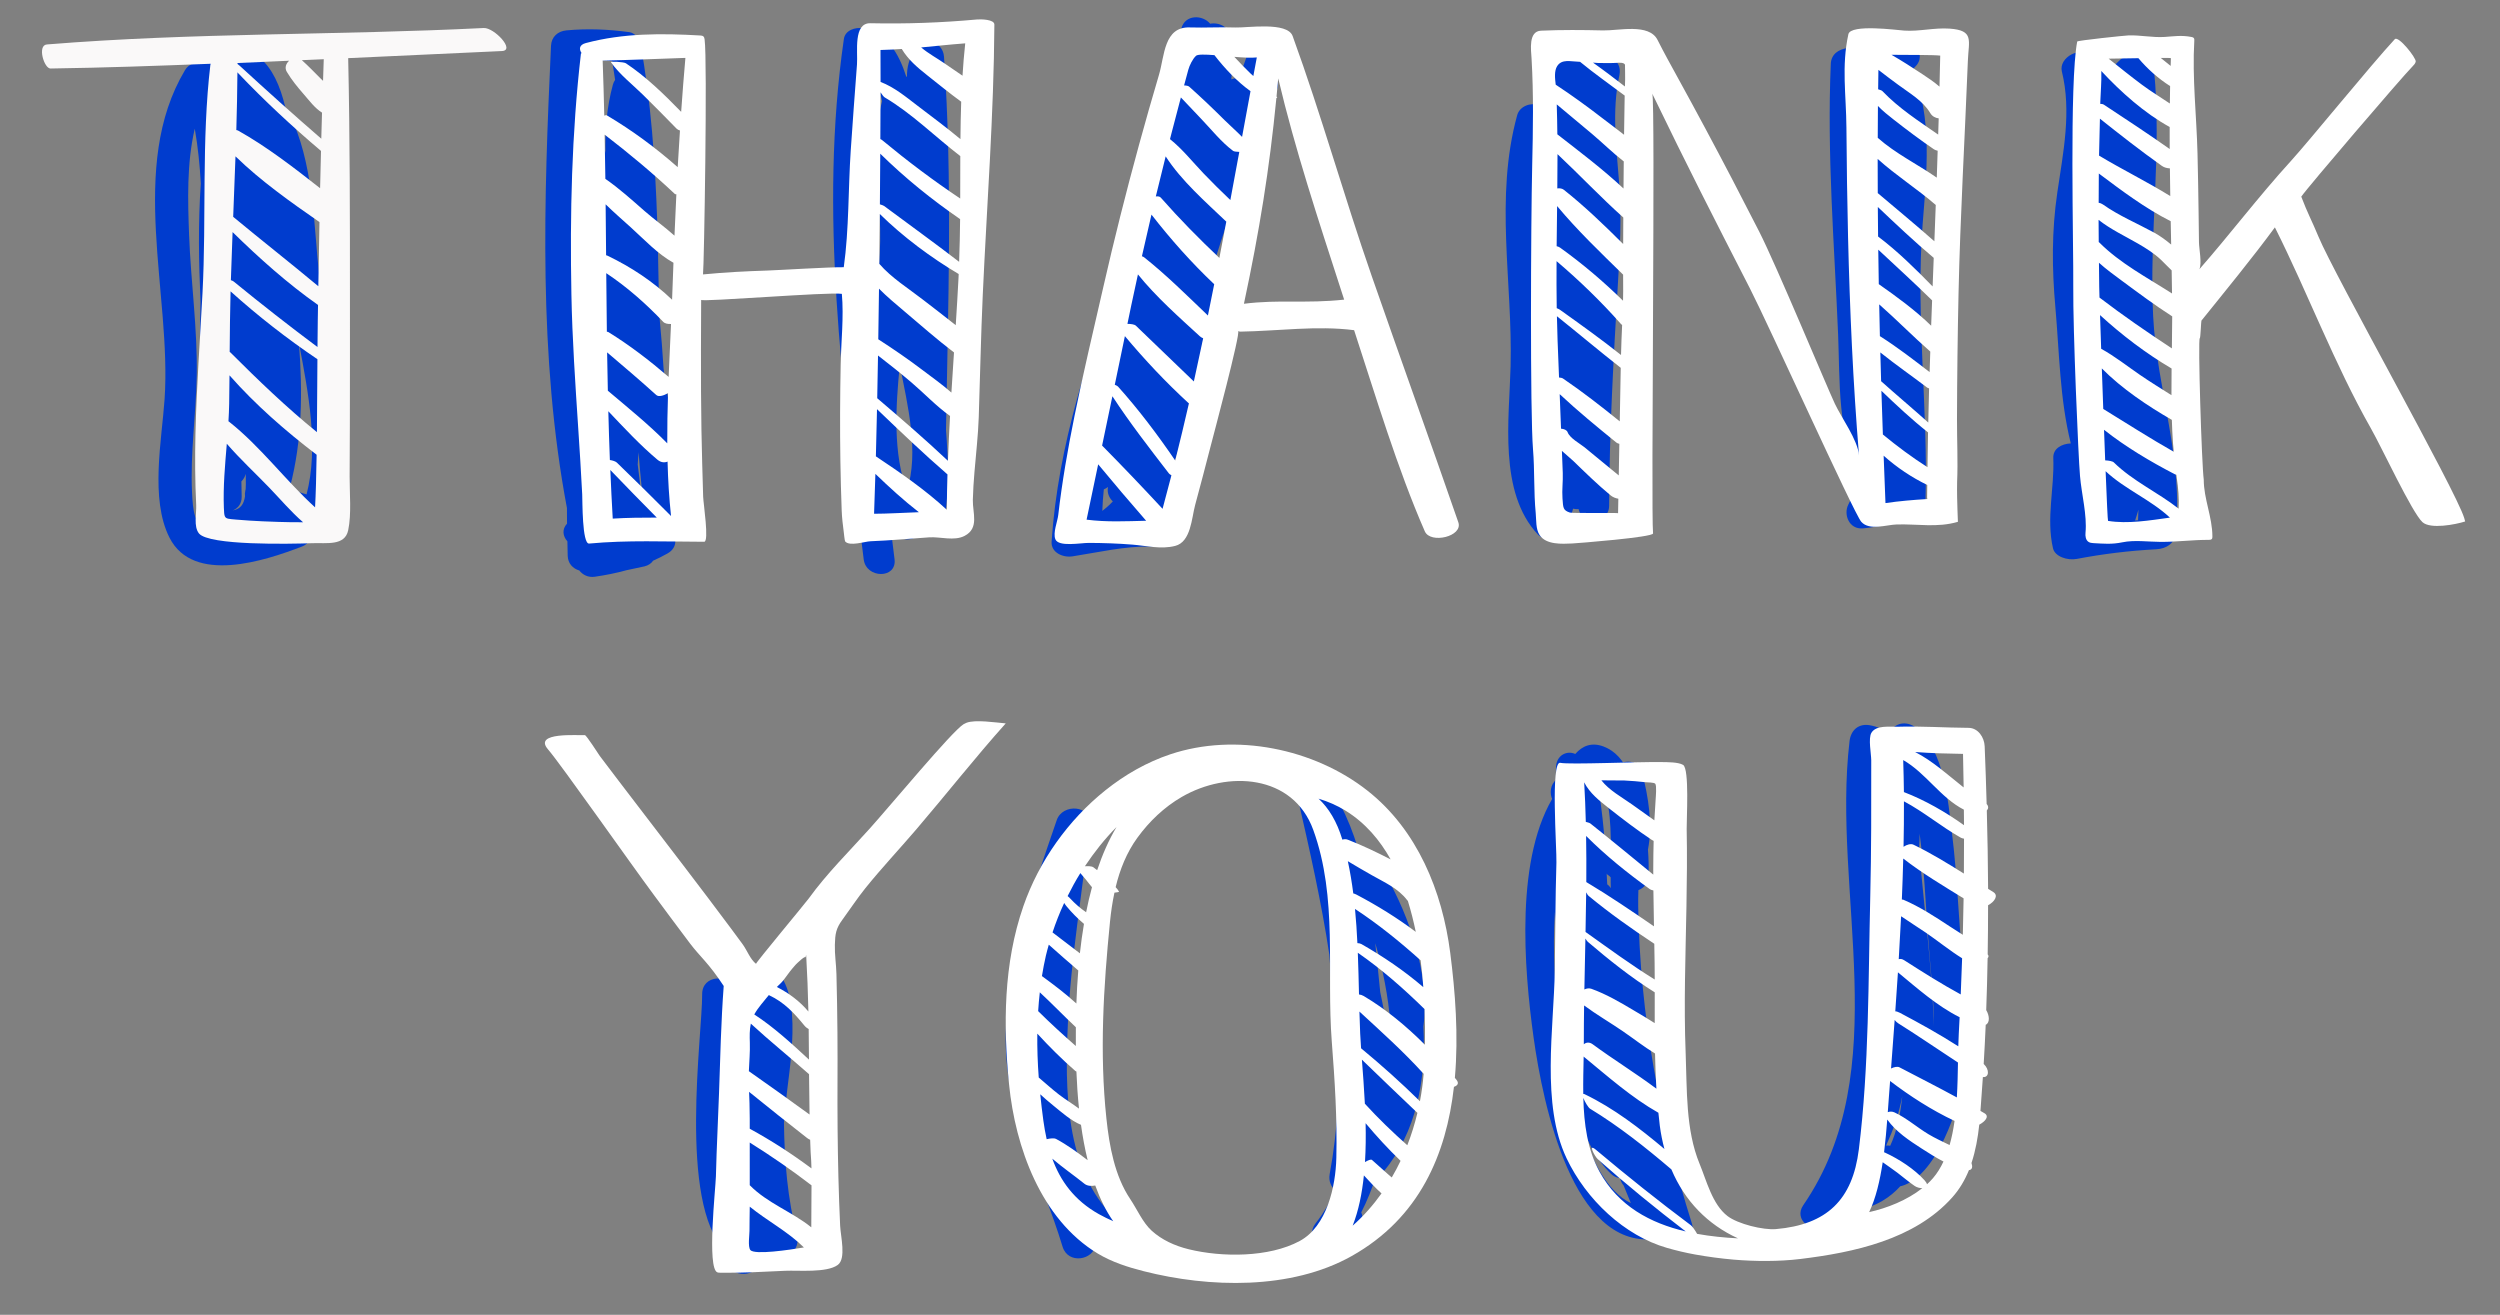
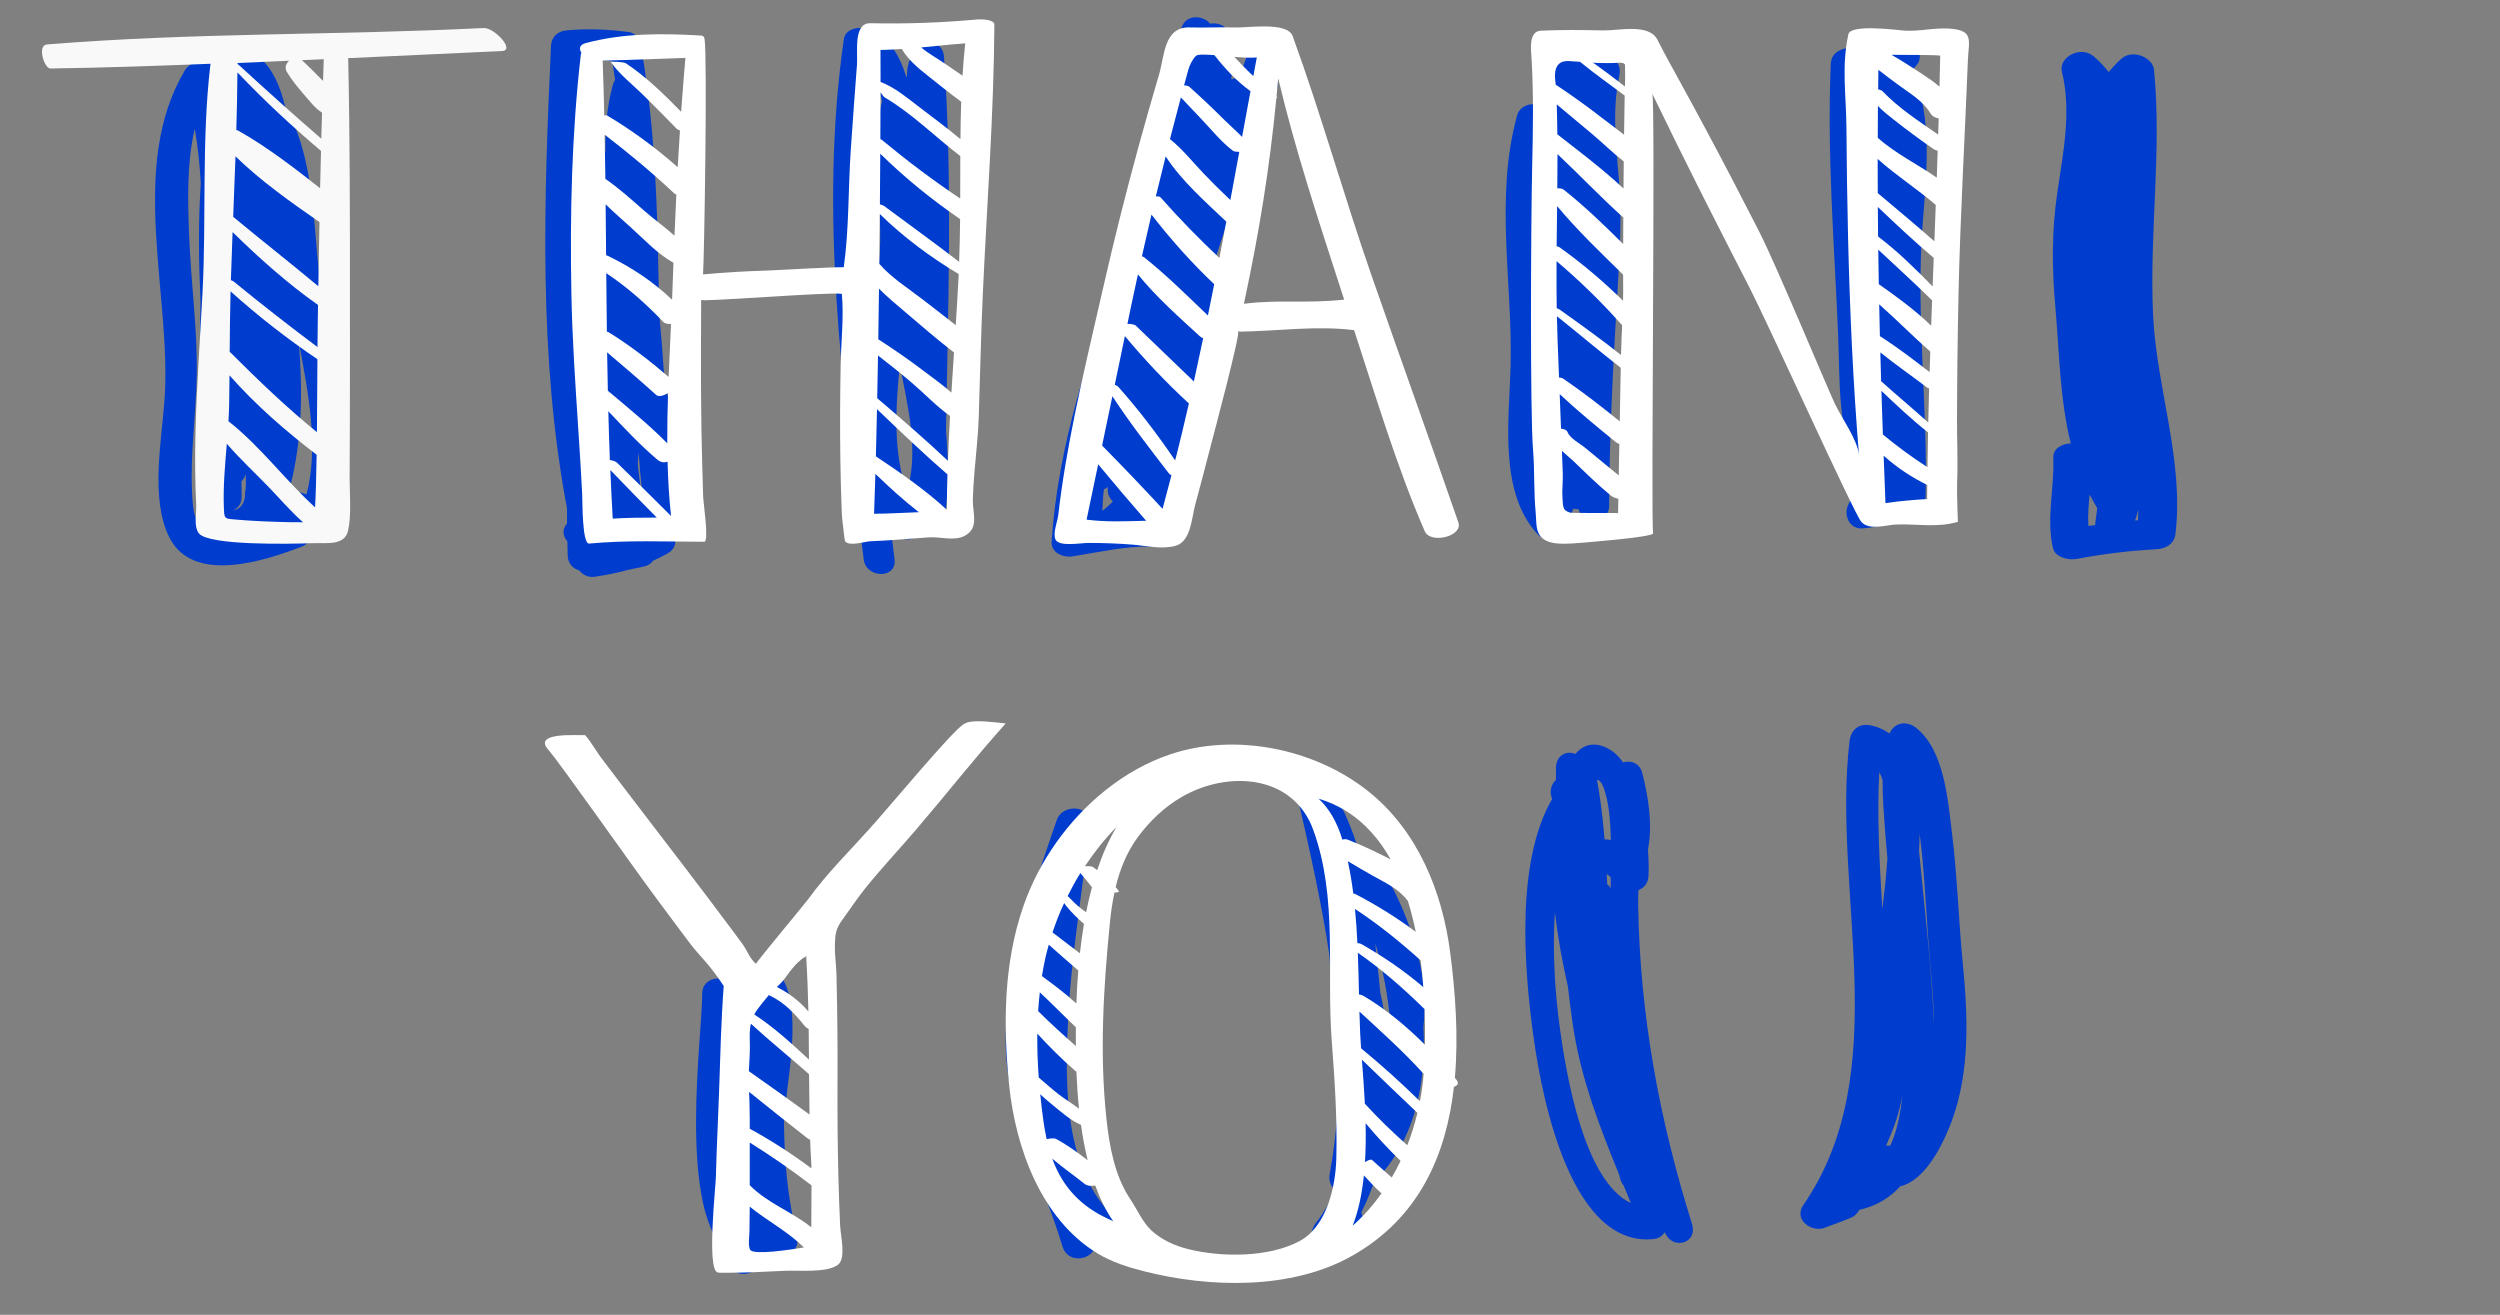
<svg xmlns="http://www.w3.org/2000/svg" width="100%" height="100%" viewBox="0 0 405 213" version="1.1" xml:space="preserve" style="fill-rule:evenodd;clip-rule:evenodd;stroke-linejoin:round;stroke-miterlimit:2;">
  <rect x="0" y="0" width="405" height="213" fill="#808080" stroke="none" />
  <rect id="Artboard1" x="0" y="0" width="404.012" height="212.802" style="fill:none;" />
  <g>
    <path d="M31.107,79.733c-0.3,-6.31 0.646,-12.561 0.761,-18.855c0.141,-7.612 -0.958,-15.241 -1.238,-22.844c-0.204,-5.528 -0.394,-11.612 0.923,-17.185c0.511,2.94 0.811,5.901 0.978,8.876c-0.441,6.367 -0.344,12.768 -0.043,19.181c-0.184,8.103 -0.192,16.193 1.441,24.12c0.113,2.487 0.195,4.969 0.224,7.448c0.014,1.198 0.718,1.95 1.594,2.255c-1.693,0.044 -2.465,1.893 -2.039,3.33c-2.254,-0.949 -2.46,-3.352 -2.601,-6.326Zm8.046,0.741c-0.009,-0.828 -0.027,-1.655 -0.048,-2.483c0.259,-0.263 0.477,-0.581 0.62,-0.96l0.092,-0.27c0.012,0.567 0.019,1.134 0.007,1.703c-0.005,0.268 -0.013,0.52 -0.025,0.765l-0.053,0.24c-0.078,0.331 -0.09,0.644 -0.054,0.94c-0.2,1.273 -0.7,2.053 -1.989,2.281c0.823,-0.325 1.463,-1.058 1.45,-2.216Zm10.51,-0.377c-0.882,-0.261 -1.756,-0.541 -2.626,-0.832c-0.019,-0.116 -0.042,-0.23 -0.063,-0.344c1.985,-7.531 2.077,-15.513 1.449,-23.381c1.569,8.24 3.221,16.915 1.24,24.557Zm4.622,-17.653c-0.931,-7.029 -2.263,-13.97 -2.887,-21.039c-0.602,-6.805 -1.039,-17.252 -5.195,-24.093c-0.804,-3.377 -2.093,-6.307 -4.235,-8.032c-0.278,-0.561 -0.76,-1.02 -1.475,-1.212c-0.55,-0.146 -1.142,-0.218 -1.745,-0.261c-1.263,-0.24 -2.704,-0.208 -4.373,0.183c-1.14,0.268 -1.699,1.242 -1.755,2.254c-0.972,-0.215 -2.047,0.106 -2.651,1.119c-9.307,15.601 -2.156,36.27 -3.306,53.278c-0.452,6.674 -2.382,16.215 0.799,22.47c3.863,7.595 15.505,3.715 21.429,1.439c1.387,-0.534 1.931,-1.862 1.692,-3.004l0.078,0.021c1.397,0.367 2.593,-0.468 3.075,-1.746c2.52,-6.68 1.461,-14.488 0.549,-21.377Z" style="fill:#003cce;" />
    <path d="M99.175,9.883c0.172,1.017 0.331,2.036 0.475,3.055c-0.151,0.22 -0.278,0.468 -0.358,0.763c-1.011,3.718 -1.303,7.413 -1.195,11.098c-1.036,-5.005 -2.191,-9.996 -3.022,-15.054c1.367,-0.028 2.731,0.014 4.1,0.138Zm-3.945,47.56c-0.036,2.875 -0.001,5.748 0.193,8.601c-0.286,-0.115 -0.591,-0.18 -0.902,-0.195c-0.58,-5.75 -0.912,-11.529 -1.077,-17.318c0.586,2.971 1.192,5.941 1.786,8.912Zm5.445,-14.176c-0.013,0.245 -0.025,0.488 -0.039,0.733c-0.037,0.63 -0.088,1.259 -0.128,1.888c0.009,-0.729 0.012,-1.457 0.009,-2.184c-0.003,-0.519 -0.022,-1.034 -0.037,-1.551c0.066,0.371 0.13,0.742 0.195,1.114Zm2.772,29.998c0.156,2.053 0.329,4.105 0.554,6.152l-0.187,0.182c-0.144,-1.452 -0.313,-2.901 -0.502,-4.348c0.045,-0.662 0.088,-1.324 0.135,-1.986Zm-6.602,2.328c0.353,1.433 0.775,2.855 1.288,4.262c0.184,0.504 0.472,0.895 0.815,1.18c0.022,0.245 0.042,0.489 0.063,0.734c-0.684,0.212 -1.375,0.419 -2.057,0.629c-0.036,-0.184 -0.076,-0.368 -0.111,-0.553c-0.009,-2.084 -0.008,-4.168 0.002,-6.252Zm12.609,7.35c-0.091,-0.595 -0.155,-1.192 -0.236,-1.789c0.072,-0.141 0.154,-0.269 0.22,-0.422c2.131,-4.986 -0.384,-11.69 -1.302,-16.699c-0.264,-1.439 -0.464,-2.895 -0.639,-4.356c-0.167,-2.621 -0.359,-5.241 -0.619,-7.853c-0.245,-5.388 -0.223,-10.813 -0.412,-16.112c-0.344,-9.647 -0.976,-19.249 -2.739,-28.753c-0.14,-0.753 -0.968,-1.641 -1.746,-1.746c-3.443,-0.47 -6.747,-0.61 -10.218,-0.292c-1.396,0.127 -2.434,1.044 -2.5,2.5c-1.149,24.923 -2.053,50.26 2.582,74.888c0.004,0.839 0.004,1.678 0.014,2.517c-0.877,0.952 -0.656,2.071 0.06,2.875c0.017,0.78 0.023,1.561 0.048,2.34c0.038,1.215 0.809,2.066 1.88,2.378c0.55,0.699 1.425,1.17 2.513,1.013c1.775,-0.258 3.481,-0.6 5.142,-1.059c0.973,-0.204 1.945,-0.407 2.916,-0.624c0.649,-0.161 1.097,-0.497 1.386,-0.916c0.788,-0.354 1.569,-0.737 2.344,-1.178c1.788,-1.016 1.475,-2.95 0.261,-3.957c0.881,-0.579 1.209,-1.685 1.045,-2.755Z" style="fill:#003cce;" />
    <path d="M141.07,11.272c0.896,1.344 1.456,3.229 1.83,5.118c-1.854,6.717 -0.483,13.653 -0.317,20.581c0.134,5.533 -0.707,11.067 -1.206,16.566c-0.092,1.016 -0.197,2.086 -0.305,3.182c-1.335,-15.164 -1.798,-30.385 -0.002,-45.447Zm4.699,47.883c1.26,6.415 3.16,14.065 1.154,20.356c-2.265,-5.979 -1.841,-13.609 -1.154,-20.356Zm7.158,-49.99c-0.17,-2.446 -3.292,-3.437 -4.659,-1.262c-1.041,1.656 -1.355,3.031 -1.34,4.532l-0.116,-0.03c-1.161,-3.646 -3.176,-7.223 -7.03,-7.834c-1.199,-0.19 -2.866,0.296 -3.075,1.746c-4.046,28.029 -0.204,56.407 3.211,84.294c0.386,3.153 5.391,3.192 5,0c-0.215,-1.755 -0.433,-3.513 -0.651,-5.274c0.189,0.283 0.362,0.576 0.568,0.847c1.196,1.578 3.127,1.607 4.317,0c0.164,-0.22 0.298,-0.452 0.449,-0.677c1.333,0.603 3.121,0.231 3.418,-1.523c0.783,-4.634 0.612,-9.458 0.23,-14.299c0.34,-20.179 1.076,-40.365 -0.322,-60.52Z" style="fill:#003cce;" />
    <path d="M178.817,79.276c0.24,-0.09 0.466,-0.222 0.68,-0.388c-0.192,0.917 0.168,1.752 0.779,2.344c-0.524,0.559 -1.097,1.068 -1.704,1.537c0.043,-1.163 0.126,-2.327 0.245,-3.493Zm17.886,-36.761c2.787,-8.986 6.446,-18.046 6.61,-27.403c0.029,-1.64 -1.757,-2.809 -3.403,-2.389c-0.151,0.039 -0.295,0.088 -0.443,0.131c0.257,-2.214 0.292,-4.44 -0.009,-6.68c-0.241,-1.8 -1.978,-2.606 -3.41,-2.33c-1.203,-1.455 -4.026,-1.56 -4.674,0.754c-1.447,5.17 -2.798,10.363 -4.112,15.563c-1.97,6.513 -4.06,12.998 -5.606,19.614c-0.176,0.755 0.015,1.429 0.407,1.961c-0.049,0.212 -0.098,0.424 -0.147,0.635c-5.527,14.742 -10.499,29.654 -11.557,45.367c-0.12,1.777 1.822,2.636 3.402,2.39c4.246,-0.662 8.353,-1.652 12.689,-1.595c1.461,0.019 2.65,-1.184 2.661,-2.517c0.03,-3.639 0.396,-7.239 0.969,-10.811c2.571,-6.522 3.635,-14.114 5.01,-20.994c0.846,-3.084 1.679,-6.166 2.419,-9.254c0.258,-1.077 -0.138,-1.914 -0.806,-2.442Z" style="fill:#003cce;" />
    <path d="M206.901,12.985c-0.098,-0.345 -0.222,-0.702 -0.372,-1.047c0.054,-0.404 0.109,-0.807 0.165,-1.212c0.176,-1.251 -0.2,-2.423 -1.447,-2.949c-1.039,-0.437 -2.617,-0.118 -3.122,1.023c-0.088,0.199 -0.159,0.402 -0.239,0.602l-0.013,-0.005l-0.008,0.056c-1.339,3.362 -1.68,6.954 -1.696,10.567c-0.013,3.219 4.987,3.222 5,0c0.004,-0.935 0.02,-1.9 0.073,-2.869c0.344,-0.292 0.601,-0.708 0.701,-1.27c0.017,-0.098 0.029,-0.196 0.046,-0.293c0.767,-0.523 1.241,-1.437 0.912,-2.603Z" style="fill:#003cce;" />
    <path d="M249.542,61.85c0.213,2.785 0.508,5.566 0.67,8.35c0.127,2.179 0.74,6.212 0.316,9.348c-2.009,-5.038 -1.384,-11.981 -0.986,-17.698Zm-0.101,-36.073c-0.051,6.085 -0.175,12.171 -0.226,18.255c-0.359,-6.112 -0.613,-12.213 0.226,-18.255Zm12.875,4.03c-0.45,-5.883 -1.241,-11.768 0.023,-17.607c0.627,-2.895 -2.898,-4.151 -4.568,-1.927c-0.174,0.232 -0.354,0.456 -0.53,0.686c-0.107,-0.461 -0.207,-0.922 -0.333,-1.382c-0.632,-2.306 -3.196,-2.191 -4.324,-0.749c-1.472,-0.461 -3.338,0.29 -3.272,2.276c0.07,1.979 0.027,3.953 -0.025,5.928c-1.292,-0.474 -3.096,0.156 -3.501,1.624c-3.684,13.385 -0.726,27.058 -1.067,40.67c-0.214,8.525 -1.985,20.415 4.411,27.251c0.92,0.983 2.608,0.936 3.536,0c1.134,-1.145 1.787,-2.602 2.169,-4.171c0.295,0.071 0.6,0.096 0.902,0.071c0.544,2.644 4.935,2.46 4.945,-0.561c0.036,-12.049 0.721,-24.07 1.428,-36.094c0.317,-5.376 0.616,-10.637 0.206,-16.015Z" style="fill:#003cce;" />
    <path d="M311.47,36.273c0.62,-8.005 1.671,-17.291 -1.674,-24.948c0.133,-0.161 0.266,-0.323 0.416,-0.466c2.251,-2.123 -0.722,-5.269 -3.152,-4.108c-0.299,-0.379 -0.594,-0.76 -0.928,-1.124c-1.568,-1.714 -4.744,-0.303 -4.7,1.805l0.003,0.155c-0.698,0.051 -1.394,0.109 -2.094,0.194c-1.525,0.185 -2.687,1.022 -2.753,2.553c-0.637,14.738 0.578,29.178 1.185,43.873c0.303,7.35 -0.139,16.185 3.51,23.069c-0.036,0.166 -0.084,0.331 -0.122,0.496c-0.52,1.352 -1.086,2.687 -1.743,3.984c-0.796,1.569 0.108,4.042 2.377,3.842c3.09,-0.273 5.919,-1.095 8.763,-2.223c0.878,-0.348 1.339,-1.387 1.363,-2.204c0.465,-14.994 -1.612,-29.934 -0.451,-44.898Z" style="fill:#003cce;" />
    <path d="M339.754,82.308c-0.093,0.769 -0.189,1.538 -0.31,2.307c-0.024,0.154 -0.023,0.3 -0.011,0.441c-0.372,0.053 -0.744,0.096 -1.116,0.154c-0.103,-1.689 0.03,-3.389 0.209,-5.09c0.378,0.736 0.784,1.467 1.228,2.188Zm6.667,0.269c-0.011,0.569 -0.024,1.139 -0.059,1.708c-0.159,0.013 -0.319,0.021 -0.477,0.033c0.187,-0.581 0.382,-1.161 0.536,-1.741Zm2.389,-31.357c-0.663,-13.317 1.445,-26.615 0.14,-39.925c-0.188,-1.93 -3.427,-3.47 -5.342,-1.733c-0.743,0.673 -1.391,1.38 -1.999,2.101c-0.684,-0.866 -1.465,-1.694 -2.356,-2.475c-2.244,-1.966 -5.778,0.167 -5.232,2.383c1.599,6.491 0.219,13.116 -0.734,19.602c-0.928,6.325 -0.874,12.305 -0.314,18.637c0.641,7.251 0.703,14.813 2.495,22.025c-1.493,0.062 -2.896,0.84 -2.834,2.351c0.201,4.931 -1.176,9.745 -0.047,14.647c0.307,1.331 2.328,2.001 3.851,1.711c4.261,-0.81 8.475,-1.328 12.854,-1.561c1.811,-0.096 2.962,-1.051 3.13,-2.45c1.42,-11.843 -3.025,-23.519 -3.612,-35.313Z" style="fill:#003cce;" />
    <path d="M129.148,200.228c-1.582,-6.007 -2.067,-12.143 -2.145,-18.31c0.103,-1.118 0.201,-2.231 0.301,-3.331c0.459,-5.081 3.02,-17.575 -1.844,-21.563c-1.401,-1.148 -4.242,-0.977 -4.6,1.172c-0.286,1.722 -0.484,3.442 -0.623,5.161c-0.338,-1.007 -0.694,-2.007 -1.082,-2.993c-1.047,-2.663 -5.428,-2.476 -5.405,0.706c0.046,6.462 -3.907,33.804 3.687,41.496c0.115,0.168 0.247,0.323 0.4,0.46c-0.015,0.26 -0.02,0.52 -0.052,0.78c-0.201,3.064 4.487,3.479 5.395,0.731c0.33,-0.034 0.667,-0.081 1.017,-0.154c0.495,-0.104 0.897,-0.354 1.211,-0.685c0.609,-0.054 1.215,-0.121 1.818,-0.203c1.494,-0.202 2.25,-2.021 1.922,-3.267Z" style="fill:#003cce;" />
    <path d="M180.619,197.345c-8.17,-7.788 -8.095,-21.042 -7.623,-31.5c0.488,-10.832 2.408,-21.498 3.525,-32.267c0.331,-3.19 -4.396,-3.457 -5.329,-0.721c-3.965,11.642 -8.313,23.297 -8.265,35.772c0.047,12.188 5.78,21.981 9.209,33.33c0.884,2.923 5.018,2.189 5.339,-0.299c2.462,1.253 5.455,-2.112 3.144,-4.315Z" style="fill:#003cce;" />
    <path d="M223.6,160.743c-0.274,-2.619 -0.519,-5.285 -0.809,-7.954c1.202,4.116 2.121,8.612 2.445,13.066c-0.096,0.587 -0.225,1.162 -0.389,1.723c-0.337,-2.286 -0.757,-4.564 -1.247,-6.835Zm0.943,-18.877c-0.918,-1.604 -2.489,-1.648 -3.615,-0.893c-1.15,-4.958 -2.888,-9.7 -5.763,-13.92c-1.715,-2.518 -5.663,-0.991 -4.958,2.09c1.96,8.56 3.872,17.03 5.15,25.525c0.543,8.333 1.635,16.762 1.329,25.086c-0.222,3.458 -0.622,6.935 -1.277,10.445c-0.214,1.15 0.238,2.072 0.948,2.667c-0.858,1.844 -1.91,3.627 -3.231,5.316c-1.76,2.251 0.433,6.001 3.287,4.261c1.678,-1.023 2.635,-2.218 3.785,-3.786c0.589,-0.802 0.618,-1.59 0.326,-2.25c0.95,-1.859 1.72,-3.775 2.335,-5.737c0.432,-0.113 0.856,-0.369 1.234,-0.821c5.35,-6.383 6.969,-14.897 6.496,-23.557c1.118,-8.273 -2.3,-17.872 -6.046,-24.426Z" style="fill:#003cce;" />
    <path d="M252.706,166.631c-0.849,-6.169 -1.207,-12.574 -0.815,-18.848c0.471,4.044 1.206,8.053 2.107,12.032c0.238,2.036 0.494,4.067 0.786,6.087c1.249,8.641 4.298,16.512 7.495,24.322c0.06,0.234 0.124,0.469 0.183,0.703c0.121,0.48 0.324,0.847 0.569,1.131c0.39,0.947 0.779,1.892 1.165,2.839c-7.617,-3.608 -10.465,-20.834 -11.49,-28.266Zm7.517,-37.567c1.035,4.257 0.671,9.368 0.705,13.751c0.003,0.357 0.015,0.708 0.02,1.063c-0.157,-0.255 -0.355,-0.46 -0.578,-0.619c-0.247,-5.67 -0.635,-11.32 -1.656,-16.913c0.495,-0.043 1.015,0.686 1.509,2.718Zm13.877,69.193c-5.206,-16.585 -8.424,-33.633 -8.712,-51.418c-0.112,-6.875 2.034,-23.023 -5.609,-25.904c-1.922,-0.724 -3.42,-0.132 -4.587,1.21c-1.308,-0.611 -3.128,0.148 -3.128,2.296l0,4.001c-6.715,10.123 -5.167,28.513 -3.631,39.57c1.546,11.127 6.39,34.113 19.494,32.711c0.775,-0.083 1.365,-0.499 1.737,-1.083c0.131,0.206 0.253,0.412 0.386,0.617c1.369,2.114 5,1.027 4.05,-2Z" style="fill:#003cce;" />
    <path d="M305.551,185.586c0.584,-1.309 1.135,-2.632 1.589,-3.994c0.437,-1.316 0.766,-2.662 1.031,-4.025c-0.303,2.974 -0.898,5.771 -1.955,8.042c-0.222,-0.035 -0.444,-0.041 -0.665,-0.023Zm-0.172,-51.07c0.111,1.51 0.247,3.019 0.385,4.527c-0.201,3.037 -0.543,5.965 -0.826,8.262c-0.445,-7.512 -0.894,-14.999 -0.492,-22.233c0.205,0.406 0.383,0.854 0.539,1.336c-0.031,2.737 0.203,5.499 0.394,8.108Zm6.969,17.269c0.344,4.848 0.948,9.642 0.947,14.501c-0.012,-0.347 -0.025,-0.687 -0.038,-1.02c-0.342,-8.619 -1.404,-17.185 -2.204,-25.769c-0.05,-0.54 -0.108,-1.092 -0.167,-1.649c0.049,-0.914 0.083,-1.847 0.098,-2.79c0.713,5.551 0.966,11.148 1.364,16.727Zm5.61,4.132c-0.682,-6.983 -0.87,-14.004 -1.739,-20.97c-0.668,-5.355 -1.219,-13.402 -5.827,-17.051c-1.487,-1.176 -3.543,-0.889 -4.283,0.939c-0.894,-0.642 -1.934,-1.11 -3.159,-1.34c-1.825,-0.342 -3.106,0.753 -3.321,2.55c-2.918,24.447 7.523,53.371 -7.492,75.182c-1.663,2.415 1.461,4.567 3.59,3.618c1.341,-0.485 2.674,-0.99 4.001,-1.513c0.714,-0.277 1.182,-0.763 1.46,-1.325c2.798,-0.628 4.971,-1.981 6.651,-3.827c0.472,-0.098 0.988,-0.299 1.568,-0.631c3.202,-1.838 5.464,-6.467 6.71,-9.764c3.094,-8.186 2.677,-17.312 1.841,-25.868Z" style="fill:#003cce;" />
-     <path d="M264.499,186.608c-4.128,-3.96 -5.216,-11.685 -6.037,-17.055c-0.867,-5.671 -2.079,-13.813 0.968,-19.046c1.622,-2.786 -2.696,-5.307 -4.318,-2.524c-3.616,6.211 -2.611,14.926 -1.648,21.697c0.946,6.66 2.385,15.556 7.5,20.463c2.322,2.229 5.863,-1.302 3.535,-3.535Z" style="fill:#003cce;" />
    <path d="M266.031,125.174c-0.714,-2.796 -4.803,-2.106 -4.911,0.664c-0.139,3.632 0.445,7.209 0.766,10.804l-0.117,-0.085c-2.508,-1.956 -6.072,1.558 -3.535,3.535c1.054,0.822 2.214,1.534 3.203,2.434c0.232,0.211 0.497,0.362 0.771,0.479c0.839,2.124 4.7,1.771 4.844,-1.04c0.074,-1.452 0.022,-2.896 -0.083,-4.335c0.798,-4.078 0.065,-8.524 -0.938,-12.456Z" style="fill:#003cce;" />
    <path d="M253.632,125.814c-3.218,0 -3.223,5 0,5c3.217,0 3.222,-5 0,-5Z" style="fill:#003cce;" />
    <path d="M42.573,84.454c-1.443,-0.067 -2.888,-0.152 -4.327,-0.28c-1.157,-0.104 -1.612,-0.102 -1.807,-0.511c-0.124,-0.258 -0.144,-0.68 -0.172,-1.397c-0.133,-3.442 0.189,-6.914 0.476,-10.38c2.159,2.501 4.643,4.79 6.91,7.147c1.764,1.833 3.486,3.87 5.442,5.571c-2.283,0.036 -6.018,-0.127 -6.522,-0.15Zm4.27,-74.614c-0.506,0.445 -0.77,1.143 -0.383,1.793c0.78,1.311 1.755,2.501 2.758,3.648c0.879,1.005 1.789,2.252 2.948,2.966c-0.042,1.407 -0.081,2.815 -0.118,4.224c-4.472,-3.866 -8.858,-7.816 -13.213,-11.814c-0.138,-0.126 -0.254,-0.219 -0.36,-0.296l0.001,-0.151c2.79,-0.112 5.578,-0.244 8.367,-0.37Zm5.49,3.255c-0.119,-0.11 -0.235,-0.218 -0.346,-0.329c-1.017,-1.014 -2.013,-2.059 -3.085,-3.017c1.182,-0.054 2.364,-0.103 3.545,-0.156c-0.044,1.167 -0.074,2.335 -0.114,3.502Zm-13.738,8.072c-0.09,-0.05 -0.197,-0.079 -0.312,-0.101c0.091,-3.118 0.155,-6.235 0.179,-9.352l0.139,0.159c4.222,4.434 8.724,8.619 13.4,12.577c-0.05,2.014 -0.103,4.027 -0.145,6.042c-4.257,-3.349 -8.652,-6.74 -13.261,-9.325Zm12.973,25.203c-4.553,-3.794 -9.226,-7.456 -13.793,-11.242c0.129,-3.267 0.258,-6.533 0.373,-9.8c4.068,3.968 8.984,7.445 13.604,10.646c-0.064,3.465 -0.127,6.93 -0.184,10.396Zm-13.727,-0.776c-0.1,-0.081 -0.26,-0.145 -0.44,-0.202c0.081,-2.597 0.175,-5.196 0.276,-7.795c4.315,4.229 8.918,8.343 13.842,11.806c-0.014,0.853 -0.029,1.706 -0.042,2.559c-0.019,1.14 -0.033,2.595 -0.044,4.258c-4.612,-3.441 -9.128,-6.979 -13.592,-10.626Zm13.58,12.599c-0.02,3.562 -0.038,7.772 -0.081,11.812c-4.933,-4.008 -9.509,-8.403 -14.011,-12.905l-0.123,-0.095c0.024,-3.269 0.059,-6.537 0.145,-9.806c4.421,3.985 9.151,7.668 14.07,10.994Zm-14.333,10.108l-0.081,-0.052c0.056,-0.945 0.102,-1.891 0.117,-2.833c0.026,-1.537 0.041,-3.073 0.054,-4.61c4.22,4.785 9.038,8.982 14.114,12.86c-0.053,3.342 -0.131,6.357 -0.252,8.525c-4.838,-4.411 -8.808,-9.829 -13.952,-13.89Zm41.286,-63.763c-24.055,1.201 -46.768,0.718 -70.778,2.662c-1.603,0.13 -0.451,3.914 0.585,3.899c9.118,-0.14 16.849,-0.418 25.965,-0.77l-0.065,0.161c-1.445,12.271 -0.63,24.671 -1.277,37.005c-0.399,7.587 -0.969,15.168 -1.139,22.766c-0.087,3.854 -0.072,7.713 0.119,11.567c0.065,1.311 -0.453,3.479 0.45,4.589c1.609,1.979 14.701,1.71 18.343,1.579c2.326,-0.084 5.292,0.479 5.83,-2.094c0.552,-2.64 0.221,-6.001 0.233,-8.709c0.011,-2.73 0.026,-5.46 0.036,-8.19c0.024,-6.828 0.015,-13.656 0.015,-20.486c0,-13.034 0.002,-26.067 -0.284,-39.099c8.3,-0.384 16.598,-0.778 24.894,-1.149c2.258,-0.101 -1.255,-3.814 -2.927,-3.731Z" style="fill:#faf9f9;fill-rule:nonzero;" />
    <path d="M111.036,9.378c-0.258,2.911 -0.483,5.825 -0.688,8.739c-2.781,-2.862 -5.71,-5.703 -8.949,-7.864c-0.358,-0.238 -2.533,-0.331 -2.425,-0.176c1.385,1.981 3.461,3.58 5.183,5.271c1.846,1.81 3.657,3.658 5.463,5.506c0.126,0.13 0.317,0.221 0.534,0.289c-0.128,1.979 -0.256,3.958 -0.365,5.937c-3.562,-3.14 -7.371,-5.96 -11.476,-8.39c-0.096,-0.057 -0.249,-0.025 -0.421,0.039c-0.068,-2.955 -0.151,-5.911 -0.259,-8.867l-0.013,-0.043c4.467,-0.097 8.951,-0.289 13.416,-0.441Zm-11.773,74.636c-0.156,-2.625 -0.278,-5.25 -0.389,-7.875c2.484,2.593 4.998,5.155 7.524,7.71c-2.378,-0.003 -4.768,0.02 -7.135,0.165Zm10.003,-45.838c-1.558,-1.396 -3.324,-2.661 -4.807,-3.957c-2.069,-1.808 -4.127,-3.677 -6.39,-5.245c-0.029,-2.388 -0.073,-4.776 -0.119,-7.164c3.94,3.028 7.753,6.202 11.375,9.611c0.053,0.05 0.14,0.06 0.246,0.046c-0.108,2.236 -0.214,4.471 -0.305,6.709Zm-1.169,33.645c-2.992,-3.053 -6.372,-5.766 -9.627,-8.526c-0.044,-2.071 -0.086,-4.141 -0.117,-6.211c2.677,2.276 5.359,4.55 7.963,6.908c0.384,0.349 1.183,0.107 1.908,-0.303c-0.088,2.715 -0.142,5.431 -0.127,8.132Zm0.877,-25.858c-0.029,0.859 -0.062,1.723 -0.097,2.592c-3.068,-2.943 -6.649,-5.307 -10.488,-7.144l-0.2,-0.062c-0.022,-2.75 -0.049,-5.5 -0.077,-8.25c1.318,1.292 2.723,2.509 4.071,3.726c2.179,1.969 4.336,4.31 6.918,5.743c-0.04,1.132 -0.089,2.263 -0.127,3.395Zm-0.316,37.58c-2.89,-2.889 -5.783,-5.77 -8.727,-8.604c-0.201,-0.193 -0.676,-0.351 -1.133,-0.417c-0.104,-2.634 -0.182,-5.268 -0.25,-7.902c2.561,2.702 5.125,5.469 7.959,7.851c0.562,0.472 1.16,0.51 1.637,0.303c0.076,2.979 0.25,5.929 0.566,8.826l-0.052,-0.057Zm-0.34,-22.486c-3.084,-2.653 -6.288,-5.112 -9.762,-7.26c-0.063,-0.038 -0.149,-0.054 -0.246,-0.055c-0.039,-3.163 -0.072,-6.327 -0.098,-9.49c3.383,2.252 6.398,4.918 9.225,7.883c0.266,0.279 0.744,0.376 1.267,0.35c-0.131,2.834 -0.271,5.698 -0.386,8.572Zm37.767,-53.121c1.031,1.708 2.486,2.963 4.086,4.227c1.82,1.436 3.649,2.938 5.543,4.313c-0.071,2.013 -0.105,4.034 -0.124,6.061c-2.259,-1.888 -4.638,-3.642 -6.977,-5.428c-1.883,-1.438 -3.733,-2.981 -5.961,-3.838c0.006,-3.237 -0.001,-5.145 -0.014,-5.173c1.25,-0.035 2.377,-0.091 3.447,-0.162Zm9.842,4.328c-0.971,-0.672 -1.953,-1.328 -2.917,-1.999c-1.177,-0.819 -2.623,-1.591 -3.779,-2.581c2.262,-0.21 4.447,-0.459 7.135,-0.662c-0.191,1.743 -0.329,3.491 -0.439,5.242Zm-14.114,64.504c2.233,2.15 4.58,4.297 7.045,6.209c-2.601,0.092 -5.159,0.252 -7.259,0.252c0.076,-2.03 0.147,-4.194 0.214,-6.461Zm13.725,-41.271c-0.02,2.294 -0.075,4.602 -0.16,6.918c-3.992,-3.078 -8.127,-6.048 -12.155,-9.048c-0.096,-0.071 -0.363,-0.171 -0.681,-0.266c0.025,-2.895 0.045,-5.65 0.061,-8.202c4,3.929 8.306,7.411 12.935,10.598Zm0.016,-3.336c-4.373,-2.924 -8.589,-6.096 -12.635,-9.453c-0.087,-0.072 -0.191,-0.132 -0.303,-0.182c0.016,-2.88 0.027,-5.435 0.033,-7.572c0.249,0.398 0.514,0.731 0.684,0.832c4.425,2.617 8.151,6.366 12.234,9.498c-0.007,2.281 -0.008,4.575 -0.013,6.877Zm-7.896,29.796c2.074,1.764 4.019,3.849 6.249,5.429c-0.136,2.421 -0.252,4.843 -0.342,7.263c-3.706,-3.492 -7.58,-6.829 -11.455,-10.137c0.047,-2.278 0.089,-4.592 0.128,-6.92c1.837,1.417 3.654,2.862 5.42,4.365Zm-1.114,-11.492c2.638,2.233 5.248,4.536 8.002,6.63c-0.142,2.165 -0.283,4.332 -0.418,6.501c-1.487,-1.315 -3.15,-2.488 -4.662,-3.634c-2.328,-1.767 -4.731,-3.415 -7.185,-4.998c0.043,-2.741 0.081,-5.488 0.117,-8.2c1.3,1.318 2.741,2.511 4.146,3.701Zm8.743,-5.591c-0.132,2.596 -0.291,5.199 -0.456,7.805c-1.756,-1.411 -3.558,-2.767 -5.334,-4.147c-2.382,-1.852 -5.066,-3.5 -7.052,-5.795c0.033,-2.763 0.06,-5.469 0.083,-8.072c3.772,3.708 8.309,7.08 12.778,9.727c-0.008,0.162 -0.01,0.321 -0.019,0.482Zm-13.362,29.075l-0.032,-0.017c0.065,-2.464 0.126,-5.027 0.181,-7.648c3.741,3.59 7.506,7.174 11.417,10.571c-0.056,1.91 -0.097,3.82 -0.108,5.725c-3.48,-3.224 -7.56,-6.03 -11.458,-8.631Zm-49.357,-26.212c0.138,7.206 0.63,14.4 1.102,21.59c0.235,3.588 0.468,7.177 0.648,10.768c0.05,0.996 -0.026,8.066 1.115,7.96c6.217,-0.581 12.39,-0.306 18.645,-0.29c0.827,0.002 -0.133,-6.211 -0.167,-7.294c-0.112,-3.592 -0.207,-7.185 -0.277,-10.779c-0.14,-7.189 -0.052,-20.806 -0.047,-21.116c-0.006,0.38 20.877,-1.323 22.793,-0.973c0.333,3.726 -0.117,7.687 -0.191,11.437c-0.105,5.205 -0.129,10.412 -0.048,15.618c0.042,2.67 0.112,5.338 0.211,8.007c0.044,1.187 0.178,2.338 0.334,3.514c0.024,0.188 0.15,1.436 0.227,1.528c0.715,0.851 3.18,0.011 4.095,-0.025c3.177,-0.124 6.342,-0.419 9.513,-0.634c1.805,-0.122 4.053,0.644 5.746,-0.239c2.401,-1.252 1.285,-3.705 1.332,-5.835c0.034,-1.502 0.141,-3.001 0.263,-4.5c0.243,-2.958 0.592,-5.909 0.694,-8.876c0.224,-6.603 0.349,-13.21 0.65,-19.811c0.666,-14.62 1.794,-29.224 1.882,-43.805c0.005,-0.868 -2.228,-0.881 -2.823,-0.827c-5.746,0.523 -11.489,0.733 -17.258,0.607c-2.814,-0.062 -2.02,4.633 -2.176,6.676c-0.355,4.641 -0.696,9.283 -1.011,13.926c-0.421,6.239 -0.264,12.743 -1.129,18.923c-2.32,-0.033 -10.606,0.484 -12.389,0.54c-3.553,0.112 -6.875,0.286 -10.414,0.628c0.175,-1.229 0.732,-34.819 0.258,-38.063c-0.026,-0.172 -0.057,-0.357 -0.181,-0.479c-0.136,-0.134 -0.344,-0.154 -0.534,-0.166c-6.215,-0.358 -12.449,-0.393 -18.52,1.224c-1.103,0.293 -1.124,0.991 -0.695,1.628l-0.105,0.083c-1.5,12.956 -1.793,26.024 -1.543,39.055Z" style="fill:#fff;fill-rule:nonzero;" />
-     <path d="M341.504,84.384c-0.055,-0.009 -0.208,-3.352 -0.395,-8.051c3.099,2.92 7.285,4.593 10.416,7.521c-3.264,0.455 -6.838,1.049 -10.021,0.53Zm4.916,-74.958c1.47,1.743 3.231,3.309 5.137,4.517c-0.019,0.942 -0.029,1.883 -0.04,2.825c-1.514,-1.013 -3.078,-1.967 -4.536,-3.053c-1.828,-1.362 -3.597,-2.792 -5.377,-4.21c1.141,-0.012 3.002,-0.049 4.816,-0.079Zm5.263,0.002c-0.016,0.416 -0.022,0.834 -0.035,1.251c-0.54,-0.428 -1.079,-0.865 -1.612,-1.3c0.992,-0.004 1.648,0.008 1.647,0.049Zm0.114,50.271c-0.019,1.44 -0.026,2.879 -0.022,4.318c-1.706,-1.086 -3.433,-2.14 -5.102,-3.286c-2.07,-1.42 -4.084,-3.022 -6.285,-4.232c-0.069,-2.035 -0.131,-3.895 -0.181,-5.455c3.556,3.258 7.447,6.211 11.59,8.655Zm-1.552,-32.811c0.358,0.252 0.811,0.364 1.278,0.39c0.016,1.495 0.037,2.99 0.061,4.486c-3.745,-2.319 -7.77,-4.29 -11.538,-6.555c0.033,-1.995 0.085,-3.991 0.141,-5.986c3.299,2.626 6.617,5.223 10.058,7.665Zm-1.278,10.794c-2.798,-1.529 -5.678,-2.713 -8.298,-4.56c-0.215,-0.151 -0.449,-0.237 -0.685,-0.275c0.004,-1.581 0.006,-3.161 0.024,-4.741c3.701,2.771 7.533,5.662 11.647,7.73c0.025,1.262 0.049,2.522 0.074,3.782c-0.851,-0.706 -1.739,-1.377 -2.762,-1.936Zm-8.863,1.615l-0.109,-0.085c-0.009,-1.197 -0.022,-2.395 -0.024,-3.592c1.948,1.531 4.233,2.603 6.375,3.836c1.329,0.765 2.649,1.6 3.766,2.661c0.618,0.586 1.129,1.165 1.698,1.685c0.021,1.248 0.041,2.494 0.058,3.74c-4.043,-2.591 -8.406,-4.873 -11.764,-8.245Zm-0.029,7.239c-0.023,-1.323 -0.027,-2.646 -0.043,-3.969c1.176,1.057 2.464,1.99 3.752,2.943c2.654,1.96 5.333,3.958 8.115,5.743c-0.003,1.729 -0.027,3.459 -0.054,5.188c-3.996,-2.628 -7.912,-5.32 -11.726,-8.235c-0.023,-0.79 -0.038,-1.366 -0.044,-1.67Zm0.422,13.149c3.214,3.262 7.503,6.134 11.344,8.333c0.038,1.186 0.088,2.371 0.168,3.555c0.037,0.539 0.092,1.076 0.14,1.614c-3.884,-2.203 -7.607,-4.596 -11.419,-6.936c-0.079,-2.213 -0.159,-4.44 -0.233,-6.566Zm-0.246,-43.201c0.053,-1.565 0.203,-3.155 0.166,-4.722l-0.008,-0.267c3.133,3.379 7.006,6.846 11.079,9.077c-0.002,1.191 -0.004,2.378 0.003,3.568c-3.512,-2.479 -7.107,-4.84 -10.698,-7.206c-0.116,-0.075 -0.314,-0.108 -0.55,-0.109c0.004,-0.112 0.004,-0.227 0.008,-0.341Zm2.193,58.429c-0.207,-0.203 -0.81,-0.305 -1.403,-0.334c-0.061,-1.562 -0.124,-3.232 -0.187,-4.954c3.512,2.779 7.495,5.138 11.409,7.172c0.102,0.052 0.206,0.093 0.309,0.125c0.025,0.17 0.04,0.341 0.066,0.51c0.255,1.659 0.381,3.318 0.303,4.971c-3.368,-2.649 -7.4,-4.45 -10.497,-7.49Zm56.763,9.013c-1.345,-4.485 -21.029,-39.359 -23.601,-45.56c-1.117,-2.69 -1.767,-3.792 -2.799,-6.509c0.901,-1.366 16.338,-19.4 18.028,-21.107c0.221,-0.222 0.45,-0.463 0.511,-0.77c0.113,-0.573 -2.81,-4.261 -3.391,-3.632c-3.92,4.239 -13.849,16.464 -16.835,19.74c-5.295,5.813 -10.052,12.111 -14.831,17.538c0.457,-0.913 -0.044,-3.343 -0.056,-4.39c-0.02,-1.597 -0.04,-3.195 -0.061,-4.793c-0.044,-3.197 -0.095,-6.395 -0.176,-9.592c-0.153,-6.069 -0.87,-12.211 -0.52,-18.262c0.008,-0.144 0.012,-0.299 -0.073,-0.414c-0.089,-0.123 -0.254,-0.162 -0.405,-0.191c-1.623,-0.307 -2.774,-0.102 -4.333,0c-1.928,0.126 -3.888,-0.308 -5.829,-0.252c-0.618,0.019 -8.297,0.825 -8.329,0.995c-1.276,6.584 -0.579,33.213 -0.638,39.788c-0.059,6.76 0.799,27.157 1.091,30.591c0.25,2.951 1.164,6.327 0.891,9.21c-0.051,0.537 0.031,1.161 0.479,1.462c0.222,0.15 0.498,0.192 0.766,0.206c1.68,0.093 3.001,0.225 4.713,-0.13c1.966,-0.407 4.186,-0.083 6.177,-0.07c2.632,0.017 5.216,-0.337 7.838,-0.328c0.176,0.001 0.376,-0.009 0.49,-0.144c0.091,-0.108 0.096,-0.264 0.095,-0.407c-0.01,-3.163 -1.402,-6.088 -1.402,-9.212c-0.328,-2.391 -0.974,-22.923 -0.639,-22.899c0.117,0.008 0.21,-2.786 0.263,-2.852c3.711,-4.612 8.322,-10.232 11.901,-15.11c5.379,10.718 9.633,22.14 15.55,32.558c1.807,3.181 6.653,13.629 8.355,15.196c1.277,1.178 5.36,0.391 6.918,-0.11c-0.043,-0.184 -0.093,-0.368 -0.148,-0.55Z" style="fill:#fff;fill-rule:nonzero;" />
    <path d="M201.516,49.211c2.509,-11.758 4.136,-21.801 5.258,-33.327c0.115,-0.037 0.174,-0.089 0.097,-0.172l-0.074,-0.072c0.094,-0.975 0.19,-1.94 0.277,-2.938c2.729,11.546 6.509,22.952 10.145,34.19c0.339,1.05 0.192,0.597 0.534,1.648c-6.249,0.671 -10.455,-0.054 -16.237,0.671Zm-25.49,34.974c0.632,-2.979 1.253,-5.977 1.878,-8.967c2.549,3.084 5.136,6.132 7.77,9.144c-3.252,0.078 -6.372,0.241 -9.648,-0.177Zm4.183,-19.992c2.809,4.304 6.047,8.468 9.157,12.505c0.08,0.103 0.227,0.202 0.409,0.292c-0.466,1.814 -0.946,3.627 -1.439,5.439c-3.212,-3.468 -6.473,-6.885 -9.795,-10.248c0.555,-2.665 1.115,-5.321 1.668,-7.988Zm13.546,-55.153c0.278,-0.257 1.48,-0.224 2.981,-0.109c1.683,2.172 3.64,4.246 5.846,5.842c-0.458,2.47 -0.913,4.937 -1.367,7.403c-0.924,-0.949 -1.953,-1.836 -2.823,-2.703c-1.868,-1.862 -3.766,-3.672 -5.734,-5.429c-0.154,-0.137 -0.469,-0.195 -0.837,-0.209c0.227,-0.844 0.454,-1.688 0.683,-2.531c0.2,-0.733 0.706,-1.762 1.251,-2.264Zm9.849,0.262c-0.19,1.004 -0.376,2.008 -0.563,3.012c-0.176,-0.158 -0.357,-0.312 -0.525,-0.476c-0.875,-0.85 -1.722,-1.734 -2.554,-2.631c1.421,0.117 2.769,0.194 3.642,0.095Zm-12.301,6.483c1.074,1.137 2.145,2.276 3.23,3.406c1.686,1.756 3.278,3.789 5.224,5.247c0.143,0.107 0.54,0.154 1.009,0.169c-0.481,2.602 -0.962,5.203 -1.447,7.8c-1.475,-1.406 -2.93,-2.832 -4.336,-4.307c-1.774,-1.86 -3.43,-3.95 -5.442,-5.562c0.077,-0.298 0.15,-0.597 0.227,-0.897c0.502,-1.953 1.016,-3.905 1.535,-5.856Zm-3.262,16.222c-0.162,-0.183 -0.458,-0.227 -0.798,-0.184c0.522,-2.166 1.054,-4.33 1.596,-6.492c2.533,3.948 6.521,7.429 9.821,10.575c-0.371,1.959 -0.744,3.918 -1.123,5.876c-3.305,-3.12 -6.498,-6.369 -9.496,-9.775Zm-1.503,2.756c3.119,4.011 6.466,7.774 10.163,11.281c-0.336,1.69 -0.674,3.379 -1.019,5.068c-3.365,-3.223 -6.687,-6.526 -10.323,-9.422c-0.087,-0.071 -0.216,-0.13 -0.368,-0.18c0.502,-2.252 1.019,-4.501 1.547,-6.747Zm-2.524,18c-0.215,-0.208 -0.784,-0.298 -1.37,-0.296c0.211,-1.018 0.422,-2.043 0.634,-3.06c0.346,-1.654 0.708,-3.304 1.068,-4.955c2.947,3.653 6.639,6.914 10.039,10.031c0.145,0.133 0.328,0.238 0.529,0.32c-0.49,2.333 -0.992,4.665 -1.51,6.994c-3.128,-3.012 -6.271,-6.012 -9.39,-9.034Zm-1.782,1.688c3.201,3.82 6.619,7.468 10.294,10.835l0.081,0.052c-0.709,3.092 -1.449,6.181 -2.222,9.268c-2.836,-4.168 -5.952,-8.292 -9.268,-11.985c-0.085,-0.093 -0.279,-0.194 -0.521,-0.29c0.545,-2.63 1.091,-5.256 1.636,-7.88Zm39.976,-9.767c-4.479,-12.868 -8.141,-26.048 -12.8,-38.845c-0.863,-2.371 -7.398,-1.313 -9.261,-1.384c-2.471,-0.094 -4.957,0.071 -7.399,-0.012c-4.202,-0.143 -4.085,4.605 -4.98,7.632c-1.125,3.798 -2.211,7.605 -3.256,11.424c-2.093,7.638 -4.026,15.321 -5.783,23.041c-1.585,6.955 -3.251,13.894 -4.666,20.886c-1.084,5.36 -1.998,10.583 -2.624,15.993c-0.126,1.091 -0.884,2.873 -0.474,3.929c0.507,1.304 4.08,0.594 5.463,0.601c2.343,0.013 4.687,0.088 7.022,0.278c2.326,0.188 4.617,0.798 6.924,0.211c2.564,-0.653 2.663,-4.495 3.241,-6.634c0.846,-3.131 1.674,-6.266 2.479,-9.406c0.41,-1.602 4.961,-18.586 4.476,-18.764c0.133,0.048 0.251,0.094 0.342,0.092c6.114,-0.097 12.424,-1.014 18.455,-0.236c3.486,10.636 6.982,22.364 11.454,32.587c0.912,2.082 6.225,0.835 5.43,-1.463c-4.443,-12.847 -9.571,-27.085 -14.043,-39.93Z" style="fill:#fff;fill-rule:nonzero;" />
    <path d="M253.168,76.625c-0.047,-1.194 -0.093,-2.389 -0.14,-3.583c0.672,0.633 1.403,1.202 1.864,1.649c1.951,1.894 3.921,3.816 6.015,5.55c0.357,0.296 0.801,0.478 1.264,0.553c-0.015,0.78 -0.029,1.56 -0.043,2.342c0.002,-0.08 -7.41,0.029 -7.788,-0.092c-1.157,-0.373 -1.103,-0.787 -1.217,-2.302c-0.104,-1.374 0.099,-2.745 0.045,-4.117Zm-0.903,-65.921c0.763,-1.191 2.207,-0.729 3.429,-0.706c0.093,0.002 0.186,0.013 0.278,0.017c2.31,1.907 4.804,3.644 7.181,5.435l0.047,0.034c-0.002,0.105 -0.006,0.209 -0.008,0.315c-0.043,2.01 -0.068,4.021 -0.093,6.031c-1.14,-0.908 -2.323,-1.765 -3.433,-2.625c-2.488,-1.924 -5.015,-3.76 -7.641,-5.489c-0.128,-1.053 -0.251,-2.244 0.24,-3.012Zm9.604,-0.52c0.333,-0.029 1.399,-0.115 1.386,0.401l-0.004,0.151c-0.008,0.713 0.043,1.396 0.02,2.117c-0.014,0.386 -0.021,0.773 -0.032,1.16c-1.703,-1.318 -3.418,-2.627 -5.173,-3.868c0.266,0.021 0.532,0.045 0.798,0.057c0.539,0.024 2.467,0.029 3.005,-0.018Zm-8.987,59.13c-0.071,-1.821 -0.143,-3.642 -0.213,-5.464c2.932,2.745 6.065,5.312 9.17,7.834c0.122,0.1 0.295,0.17 0.494,0.218c-0.031,1.705 -0.062,3.411 -0.094,5.116c-1.056,-0.87 -2.122,-1.731 -3.173,-2.605c-0.79,-0.655 -1.576,-1.313 -2.375,-1.954c-0.779,-0.623 -2.373,-1.466 -2.741,-2.447c-0.131,-0.347 -0.582,-0.531 -1.062,-0.567l-0.006,-0.131Zm10.094,-34.077c-0.008,1.433 -0.017,2.864 -0.022,4.297c-3.077,-3.075 -6.234,-6.107 -9.614,-8.789c-0.271,-0.215 -0.667,-0.275 -1.057,-0.223c0.019,-1.85 0.033,-3.701 0.033,-5.551c3.596,3.379 6.992,6.984 10.66,10.266Zm0.032,-4.696c-3.366,-3.155 -7.155,-6.002 -10.707,-8.772l-0.011,-0.006c-0.015,-1.615 -0.049,-3.232 -0.096,-4.848c1.896,1.598 3.802,3.178 5.704,4.769c1.695,1.42 3.356,3.084 5.15,4.464c-0.016,1.463 -0.029,2.928 -0.04,4.393Zm-10.23,19.69c-0.177,-0.127 -0.383,-0.23 -0.59,-0.306c-0.04,-2.54 -0.039,-5.08 -0.025,-7.62c3.7,3.143 7.2,6.533 10.419,10.167l0.202,0.185c-0.072,1.607 -0.142,3.218 -0.18,4.852c-3.187,-2.539 -6.518,-4.915 -9.826,-7.278Zm10.172,-4.558c0.016,1.023 0.005,2.036 -0.019,3.044c-3.175,-3.115 -6.545,-5.977 -10.184,-8.589c-0.166,-0.12 -0.364,-0.196 -0.571,-0.242c0.02,-2.167 0.048,-4.335 0.075,-6.502c3.27,3.929 7.051,7.546 10.695,11.111c0.001,0.217 -0.001,0.434 0,0.65c0.001,0.176 0.002,0.352 0.004,0.528Zm-10.624,9.426c-0.05,-1.29 -0.078,-2.58 -0.105,-3.87c3.462,2.764 6.85,5.629 10.339,8.36c-0.053,2.89 -0.107,5.781 -0.159,8.672c-2.985,-2.417 -6.027,-4.788 -9.192,-6.939c-0.134,-0.092 -0.372,-0.145 -0.645,-0.168c-0.08,-2.017 -0.159,-4.036 -0.238,-6.055Zm61.991,-46.09c-0.032,1.69 -0.078,3.352 -0.119,5.026c-0.852,-0.743 -1.806,-1.389 -2.793,-2.037c-1.624,-1.067 -3.282,-2.143 -4.986,-3.12c2.787,0.032 6.795,0 7.898,0.131Zm-8.871,72.491c-0.106,-2.589 -0.203,-5.137 -0.296,-7.68c2.118,1.904 4.574,3.539 7.068,4.745c-0.006,0.678 -0.021,1.352 -0.025,2.031l0.035,0.246c-2.272,0.142 -4.54,0.331 -6.782,0.658Zm7.818,-39.725c-0.06,1.543 -0.119,3.089 -0.179,4.628c-2.766,-2.827 -5.66,-5.697 -8.834,-8.086c-0.017,-1.595 -0.032,-3.193 -0.043,-4.787c2.961,2.813 5.939,5.62 9.056,8.245Zm-9.069,-19.449c0.007,-1.717 0.012,-3.436 0.029,-5.159c0.789,0.817 1.7,1.541 2.554,2.21c2.121,1.659 4.299,3.298 6.525,4.813c0.136,0.093 0.35,0.169 0.599,0.231c-0.047,1.454 -0.094,2.911 -0.145,4.356c-3.156,-2.189 -6.674,-3.892 -9.562,-6.451Zm-0.014,3.418c2.961,2.676 6.39,4.845 9.411,7.461c-0.074,1.967 -0.148,3.93 -0.224,5.885c-3.006,-2.66 -6.114,-5.218 -9.171,-7.807c-0.008,-1.845 -0.018,-3.691 -0.016,-5.539Zm0.606,37.564c2.437,2.334 4.915,4.659 7.554,6.738c-0.039,1.876 -0.064,3.76 -0.088,5.641c-2.528,-1.619 -4.88,-3.368 -7.228,-5.298c-0.084,-2.374 -0.165,-4.739 -0.238,-7.081Zm7.374,-0.545c0.086,0.065 0.208,0.116 0.351,0.155c-0.053,1.843 -0.091,3.688 -0.132,5.533c-2.516,-2.264 -5.12,-4.433 -7.639,-6.695c-0.047,-1.562 -0.086,-3.111 -0.128,-4.661c2.453,1.97 5.072,3.783 7.548,5.668Zm0.686,-9.998c-2.578,-2.512 -5.592,-4.71 -8.485,-6.733c-0.034,-1.865 -0.058,-3.726 -0.083,-5.585c2.915,2.734 5.871,5.411 8.722,8.214c-0.052,1.368 -0.104,2.737 -0.154,4.104Zm-8.417,-3.457c2.823,2.486 5.444,5.168 8.275,7.649c-0.038,1.106 -0.073,2.215 -0.108,3.321c-2.627,-2.021 -5.269,-4.061 -8.056,-5.824c-0.043,-1.723 -0.076,-3.434 -0.111,-5.146Zm3.044,-35.597c1.866,1.39 4.01,2.573 5.237,4.622c0.311,0.518 0.815,0.776 1.358,0.846c-0.025,0.879 -0.055,1.749 -0.083,2.625c-3.148,-2.193 -6.348,-4.234 -9.035,-7.044c-0.093,-0.098 -0.364,-0.207 -0.691,-0.294c0.013,-1.048 0.026,-2.097 0.043,-3.149c1.042,0.823 2.118,1.61 3.171,2.394Zm-52.776,74.333c0.794,-0.035 13.119,-1.005 13.096,-1.628c-0.354,-3.677 0.4,-70.151 -0.126,-71.237c5.755,11.893 9.797,19.806 15.826,31.561c3.033,5.913 16.844,36.441 18.031,37.79c1.304,1.484 4.057,0.482 5.746,0.433c3.394,-0.097 6.588,0.554 9.909,-0.427c-0.052,-1.382 -0.103,-2.674 -0.125,-3.983c-0.014,-0.805 -0.017,-1.618 -0.001,-2.461c0.144,-3.391 -0.03,-6.826 -0.021,-10.22c0.019,-6.799 0.102,-13.597 0.251,-20.394c0.277,-12.551 1.017,-25.069 1.509,-37.61c0.13,-3.325 1.061,-4.954 -2.98,-5.232c-2.446,-0.169 -4.928,0.489 -7.335,0.321c-1.127,-0.078 -8.657,-1.096 -9.039,0.58c-1.138,5.183 -0.358,9.809 -0.319,15.143c0.043,5.906 0.123,11.812 0.264,17.717c0.283,11.801 0.805,23.6 1.775,35.366c-0.205,-2.483 -2.82,-6.051 -3.896,-8.323c-1.313,-2.771 -9.449,-22.377 -12.295,-27.964c-2.843,-5.583 -5.742,-11.137 -8.7,-16.659c-1.508,-2.815 -3.032,-5.622 -4.572,-8.42c-1.087,-1.977 -2.159,-3.915 -3.171,-5.923c-1.386,-2.747 -6.293,-1.485 -8.83,-1.544c-3.347,-0.081 -6.699,-0.108 -10.045,0.04c-2.082,0.091 -1.618,3.128 -1.538,4.506c0.342,5.823 0.237,11.516 0.103,17.339c-0.217,9.465 -0.35,40.121 0.132,45.976c0.285,3.463 0.103,6.872 0.44,10.347c0.107,1.098 -0.014,2.564 0.626,3.538c1.051,1.598 3.611,1.444 5.285,1.368Z" style="fill:#fff;fill-rule:nonzero;" />
    <path d="M219.133,198.558c0.959,-2.433 1.516,-5.221 1.818,-8.14c0.921,1.001 1.856,2.016 2.855,2.916c-1.363,1.915 -2.919,3.676 -4.673,5.224Zm-2.646,-10.979c-0.107,4.622 -1.528,11.089 -5.936,13.464c-4.994,2.692 -12.621,2.653 -17.977,1.337c-2.279,-0.559 -4.356,-1.521 -5.991,-2.996c-1.455,-1.313 -2.369,-3.472 -3.471,-5.111c-2.544,-3.78 -3.402,-8.63 -3.874,-13.074c-1.133,-10.646 -0.473,-21.315 0.584,-31.906c0.156,-1.568 0.387,-3.138 0.716,-4.682c0.399,-0.044 0.779,-0.102 0.748,-0.161c-0.142,-0.262 -0.339,-0.501 -0.552,-0.732c0.69,-2.859 1.773,-5.603 3.534,-8.021c1.929,-2.649 4.33,-4.943 7.173,-6.592c7.43,-4.313 18.025,-3.681 21.303,5.328c4.01,11.026 2.128,22.928 3.002,34.277c0.489,6.357 0.887,12.478 0.741,18.869Zm-38.442,9.126c-4.044,-2.261 -6.275,-5.429 -7.576,-9.004c1.671,1.442 3.553,2.734 5.213,4.071c0.463,0.372 1.131,0.395 1.751,0.283c0.771,2.129 1.72,4.108 2.912,5.788c-0.796,-0.358 -1.573,-0.731 -2.3,-1.138Zm-10.002,-29.256c1.953,2.122 3.99,4.157 6.172,6.058l0.163,0.078c0.075,1.86 0.201,3.893 0.421,6.011c-1.047,-0.781 -2.177,-1.459 -3.217,-2.254c-1.144,-0.877 -2.203,-1.855 -3.306,-2.78c-0.178,-2.366 -0.259,-4.741 -0.233,-7.113Zm6.246,-1.037c-0.01,1.048 -0.012,2.07 -0.005,3.043c-2.086,-1.826 -4.13,-3.701 -6.102,-5.652c0.065,-1.019 0.152,-2.034 0.268,-3.047c1.99,1.843 3.857,3.796 5.839,5.656Zm0.391,-9.196c-0.147,1.823 -0.246,3.615 -0.307,5.353c-1.77,-1.62 -3.725,-3.084 -5.58,-4.443c0.179,-1.108 0.391,-2.212 0.641,-3.309c0.133,-0.587 0.307,-1.184 0.471,-1.778c1.579,1.407 3.164,2.807 4.775,4.177Zm-1.906,-10.403c0.855,1.044 1.807,1.987 2.828,2.856c-0.269,1.585 -0.486,3.18 -0.66,4.767c-1.467,-1.132 -2.942,-2.255 -4.419,-3.374l-0.013,-0.008c0.529,-1.592 1.151,-3.189 1.889,-4.773c0.133,0.222 0.279,0.416 0.375,0.532Zm3.178,0.975c-0.946,-0.658 -1.819,-1.406 -2.604,-2.259c-0.091,-0.098 -0.234,-0.245 -0.394,-0.364c0.629,-1.259 1.305,-2.507 2.063,-3.722c0.312,0.371 0.642,0.731 0.931,1.095c0.313,0.395 0.62,0.806 0.953,1.19c-0.362,1.332 -0.678,2.688 -0.949,4.06Zm-6.926,33.759c-0.196,-1.416 -0.36,-2.843 -0.505,-4.272c0.681,0.632 1.39,1.238 2.112,1.821c1.303,1.052 2.864,2.465 4.489,3.124c0.265,1.913 0.617,3.845 1.078,5.729c-1.657,-1.265 -3.348,-2.501 -5.149,-3.459c-0.242,-0.128 -0.885,-0.091 -1.49,0.059c-0.219,-0.985 -0.395,-1.988 -0.535,-3.002Zm11.851,-47.566c-1.277,2.13 -2.3,4.495 -3.138,6.986c-0.201,-0.164 -0.407,-0.322 -0.617,-0.47c-0.305,-0.212 -0.947,-0.179 -1.368,-0.165c1.499,-2.254 3.198,-4.408 5.123,-6.351Zm37.083,-2.665c3.244,1.995 5.595,4.817 7.324,7.904c-2.27,-1.159 -4.579,-2.278 -6.953,-3.193c-0.277,-0.108 -0.579,-0.094 -0.87,-0.007c-0.89,-2.948 -2.201,-5.101 -3.855,-6.637c1.513,0.458 2.973,1.083 4.354,1.933Zm2.534,38.505c-0.06,-0.85 -0.113,-1.66 -0.144,-2.382c-0.052,-1.175 -0.09,-2.367 -0.123,-3.567c3.569,3.297 7.133,6.474 10.406,10.09c-0.121,1.485 -0.323,2.969 -0.603,4.439c-3.047,-3 -6.264,-5.875 -9.536,-8.58Zm0.616,8.98c-0.129,-2.553 -0.317,-4.978 -0.482,-7.139c2.984,2.891 5.984,5.769 8.994,8.625c-0.427,1.785 -0.973,3.54 -1.637,5.243c-2.4,-2.131 -4.711,-4.355 -6.875,-6.729Zm6.85,-32.976l0.115,0.121c0.504,1.634 0.929,3.308 1.28,5.015c-3.026,-2.276 -6.249,-4.267 -9.616,-6.038c-0.18,-0.095 -0.349,-0.153 -0.508,-0.19c-0.225,-1.764 -0.512,-3.507 -0.881,-5.218c1.299,0.784 2.613,1.543 3.93,2.291c2.04,1.16 4.23,2.105 5.68,4.019Zm-7.417,7.111c-0.163,-0.093 -0.39,-0.135 -0.644,-0.152c-0.088,-1.853 -0.21,-3.704 -0.387,-5.54c3.769,2.477 7.274,5.313 10.627,8.327c0.191,1.443 0.331,2.894 0.441,4.348c-3.107,-2.673 -6.556,-5 -10.037,-6.983Zm10.295,16.313c-3.015,-3.019 -6.342,-5.776 -9.92,-7.896c-0.242,-0.144 -0.502,-0.221 -0.76,-0.252c-0.052,-2.234 -0.103,-4.492 -0.191,-6.755c3.913,2.711 7.402,5.79 10.813,9.13c0.07,1.942 0.094,3.875 0.058,5.773Zm-5.371,21.499c-0.211,-0.177 -0.42,-0.356 -0.622,-0.536l-2.585,-2.303c-0.17,-0.15 -0.644,0.06 -1.132,0.347c0.129,-2.087 0.15,-4.209 0.101,-6.299c1.785,2.131 3.661,4.173 5.664,6.1c-0.438,0.92 -0.915,1.816 -1.426,2.691Zm10.221,-16.132c0.61,-6.885 0.061,-13.928 -0.747,-20.233c-1.28,-9.993 -5.321,-19.93 -13.416,-26.302c-8.679,-6.832 -21.417,-9.402 -31.919,-5.889c-3.824,1.278 -7.371,3.31 -10.516,5.824c-6.035,4.823 -10.767,11.479 -13.301,18.781c-3.233,9.317 -3.277,19.293 -2.316,28.91c1.008,10.064 5.131,21.784 14.35,27.359c2.289,1.383 4.871,2.211 7.464,2.87c10.576,2.692 23.85,3.071 33.686,-2.455c11.016,-6.189 15.333,-16.524 16.567,-27.415c0.589,-0.197 0.869,-0.578 0.392,-1.162c-0.08,-0.096 -0.164,-0.192 -0.244,-0.288Z" style="fill:#fff;fill-rule:nonzero;" />
-     <path d="M307.711,172.904c-0.321,-0.168 -0.871,-0.054 -1.36,0.192c0.198,-2.617 0.393,-5.238 0.584,-7.862c0.157,0.208 0.355,0.403 0.589,0.549c3.267,2.045 6.439,4.244 9.667,6.347c-0.03,1.814 -0.066,3.73 -0.183,5.653c-3.076,-1.679 -6.227,-3.27 -9.297,-4.879Zm4.463,18.951c-0.041,-0.175 -0.162,-0.388 -0.393,-0.642c-1.668,-1.84 -4.133,-3.436 -6.376,-4.473l-0.184,-0.075c0.226,-1.809 0.384,-3.615 0.513,-5.299c1.422,1.993 3.556,3.397 5.594,4.709c1.115,0.719 2.29,1.465 3.514,2.097c-0.465,0.986 -1.015,1.896 -1.693,2.684c-0.3,0.349 -0.628,0.681 -0.975,0.999Zm-7.174,-3.572c0.786,0.573 1.6,1.106 2.374,1.696c0.939,0.715 1.832,1.489 2.809,2.151c0.35,0.237 0.829,0.361 1.231,0.353c-2.469,1.956 -5.716,3.24 -8.61,3.88c1.079,-2.233 1.747,-5.11 2.196,-8.08Zm13.01,-66.153c0.043,1.812 0.076,3.624 0.102,5.437c-2.558,-2.023 -4.997,-4.274 -7.863,-5.742c2.577,0.203 5.176,0.261 7.761,0.305Zm-8.031,14.707c-0.422,-0.204 -1.09,-0.012 -1.604,0.343c0.05,-2.456 0.072,-4.912 0.063,-7.366c3.212,1.704 6.046,4.104 9.209,5.89c0.109,0.062 0.298,0.119 0.525,0.165c0.001,1.884 -0.006,3.767 -0.023,5.65c-2.666,-1.679 -5.364,-3.325 -8.17,-4.682Zm5.855,13.224c-2.403,-1.583 -4.837,-3.174 -7.49,-4.305c-0.056,-0.023 -0.143,-0.035 -0.244,-0.04c0.094,-2.212 0.169,-4.422 0.225,-6.633c3.058,2.38 6.458,4.408 9.779,6.453c-0.032,1.967 -0.073,3.934 -0.125,5.901c-0.731,-0.472 -1.461,-0.927 -2.145,-1.376Zm-8.368,7.457l0.01,0.01c3.071,2.527 6.319,5.439 9.983,7.261c-0.047,0.896 -0.087,1.79 -0.138,2.686c-0.036,0.639 -0.058,1.322 -0.077,2.025c-3.055,-1.96 -6.26,-3.727 -9.434,-5.412c-0.326,-0.173 -0.58,-0.248 -0.773,-0.255c0.151,-2.103 0.293,-4.209 0.429,-6.315Zm10.174,3.582c-3.132,-1.701 -6.107,-3.59 -9.15,-5.536c-0.348,-0.224 -0.652,-0.257 -0.894,-0.173c0.142,-2.317 0.27,-4.637 0.384,-6.956c1.311,0.903 2.669,1.745 3.982,2.639c1.97,1.339 3.864,2.908 5.903,4.164c-0.064,1.954 -0.139,3.908 -0.225,5.862Zm0.531,-27.418c-2.991,-2.136 -6.347,-4.065 -9.737,-5.363c-0.016,-1.731 -0.062,-3.459 -0.114,-5.187c3.665,2.092 6.059,6.115 9.828,8.032c0.008,0.84 0.019,1.679 0.023,2.518Zm-2.334,51.816c-1.157,-0.563 -2.334,-1.1 -3.434,-1.76c-1.854,-1.113 -3.544,-2.622 -5.503,-3.532c-0.347,-0.161 -0.772,-0.163 -1.078,-0.032c0.057,-0.789 0.11,-1.545 0.163,-2.247c0.071,-0.933 0.142,-1.87 0.212,-2.805c3.169,2.422 6.772,4.741 10.443,6.467c-0.189,1.354 -0.449,2.668 -0.803,3.909Zm-40.903,14.389c-0.332,-0.591 -0.771,-1.216 -1.017,-1.399c-5.253,-3.922 -10.368,-8.018 -15.389,-12.232c-1.345,-1.13 -0.194,1.085 0.313,1.534c4.602,4.084 9.364,7.966 14.245,11.707c-5.761,-1.354 -10.903,-4.125 -13.95,-9.654c-1.989,-3.606 -2.531,-7.778 -2.637,-11.979c0.244,0.653 0.814,1.579 1.084,1.743c4.708,2.862 8.999,6.275 13.181,9.836c2.167,5.131 5.882,8.937 10.788,11.172c-2.22,-0.114 -4.451,-0.334 -6.618,-0.728Zm-11.763,-73.445c1.133,0.055 2.263,0.15 3.39,0.278c0.306,0.035 1.427,0.01 1.6,0.259c0.238,0.344 0.083,2.022 0.056,2.494c-0.066,1.142 -0.151,2.281 -0.21,3.423c-1.2,-0.865 -2.409,-1.721 -3.612,-2.575c-1.631,-1.158 -3.704,-2.282 -4.971,-3.907c1.64,-0.004 3.449,0.013 3.747,0.028Zm-6.618,44.716l0.09,0.088c3.804,3.12 7.709,6.594 12.017,9.02c0.071,0.701 0.138,1.404 0.229,2.102c0.17,1.316 0.427,2.568 0.749,3.77c-4.025,-3.375 -8.169,-6.582 -12.933,-8.881c-0.098,-0.048 -0.166,-0.056 -0.218,-0.044c-0.03,-2.039 0.028,-4.077 0.066,-6.055Zm6.284,-4.14c1.761,1.2 3.458,2.544 5.28,3.653c0.038,1.904 0.105,3.805 0.22,5.697c-3.347,-2.505 -6.962,-4.722 -10.318,-7.193c-0.552,-0.406 -1.081,-0.316 -1.441,-0c-0,-0.159 0.003,-0.321 0.002,-0.479c-0.001,-1.934 0.018,-3.872 0.045,-5.812c1.999,1.475 4.16,2.734 6.212,4.134Zm5.106,-16.951c-3.594,-2.469 -7.218,-4.94 -10.961,-7.171c0.021,-2.494 0.008,-4.987 -0.033,-7.475c3.16,3.17 6.74,6.048 10.338,8.63c0.111,0.08 0.315,0.149 0.563,0.203c0.021,1.938 0.056,3.875 0.093,5.813Zm-10.981,-5.508c0.142,0.268 0.278,0.48 0.368,0.555c3.381,2.795 6.996,5.357 10.666,7.778c0.02,1.042 0.037,2.083 0.051,3.125c0.011,0.886 0.015,1.775 0.017,2.666c-3.864,-2.391 -7.496,-5.063 -11.207,-7.705c0.044,-2.14 0.081,-4.28 0.105,-6.419Zm7.679,19.108c-2.195,-1.309 -4.425,-2.612 -6.835,-3.481c-0.365,-0.132 -0.774,-0.068 -1.137,0.109c0.05,-2.747 0.108,-5.497 0.167,-8.249c0.154,0.249 0.303,0.454 0.386,0.525c3.418,2.915 7.007,5.787 10.845,8.186c-0.001,1.658 -0.004,3.321 -0.003,4.988c-1.132,-0.737 -2.309,-1.413 -3.423,-2.078Zm-8.004,-36.928c0.91,1.774 2.463,2.985 4.042,4.225c2.251,1.767 4.54,3.527 6.928,5.107c0.089,0.058 0.184,0.109 0.284,0.153c-0.038,1.538 -0.062,3.077 -0.063,4.616c-0,0.283 0.004,0.567 0.005,0.851c-3.38,-2.775 -6.757,-5.561 -10.179,-8.275c-0.118,-0.093 -0.407,-0.193 -0.753,-0.273c-0.056,-2.138 -0.135,-4.274 -0.264,-6.404Zm66.275,17.773c-0.279,-0.172 -0.558,-0.348 -0.838,-0.521c-0.021,-4.232 -0.098,-8.462 -0.211,-12.689c0.268,-0.298 0.321,-0.674 -0.027,-1.058c-0.088,-3.12 -0.19,-6.238 -0.319,-9.351c-0.06,-1.435 -1.061,-2.97 -2.61,-2.981c-3.822,-0.024 -7.644,-0.297 -11.468,-0.18c-1.318,0.04 -3.507,-0.3 -4.274,0.988c-0.532,0.895 -0.025,3.42 -0.024,4.451c0.007,7.347 0.02,14.695 -0.158,22.039c-0.328,13.566 -0.177,27.487 -1.848,40.973c-1.019,8.224 -5.21,12.212 -13.421,12.931c-2.085,0.182 -6.167,-0.824 -7.846,-2.105c-2.479,-1.893 -3.399,-5.726 -4.532,-8.462c-2.283,-5.517 -2.026,-12.056 -2.259,-17.917c-0.315,-7.922 -0.014,-15.857 0.128,-23.779c0.074,-4.181 0.122,-8.363 0.037,-12.544c-0.031,-1.539 0.469,-9.78 -0.583,-10.396c-0.796,-0.465 -2.557,-0.436 -3.455,-0.453c-3.849,-0.068 -14.988,0.44 -16.439,0.12c-1.595,-0.349 -0.556,13.942 -0.624,16.15c-0.182,5.825 -0.172,11.653 -0.265,17.48c-0.151,9.4 -2.237,21.67 1.901,30.415c3.183,6.723 9.379,12.556 16.29,14.54c1.49,0.427 3.002,0.787 4.527,1.063c2.012,0.365 4.236,0.661 6.271,0.835c3.43,0.291 7.355,0.314 10.772,-0.103c8.695,-1.06 18.512,-3.138 24.62,-9.969c1.194,-1.335 2.063,-2.833 2.711,-4.425c0.574,-0.068 0.61,-0.582 0.413,-1.156c0.664,-1.993 1.035,-4.099 1.26,-6.212c0.945,-0.505 1.685,-1.337 0.862,-1.841c-0.219,-0.134 -0.448,-0.257 -0.669,-0.389c0.146,-1.827 0.275,-3.656 0.393,-5.486c1.025,0.115 1.104,-1.221 0.131,-2.115c0.124,-2.114 0.238,-4.228 0.328,-6.344c0.708,-0.343 0.613,-1.506 0.082,-2.383c0.103,-2.803 0.177,-5.606 0.226,-8.412c0.174,-0.185 0.206,-0.395 0.011,-0.621c0.044,-2.654 0.065,-5.306 0.066,-7.959c1.019,-0.534 1.749,-1.577 0.841,-2.134Z" style="fill:#fff;fill-rule:nonzero;" />
    <path d="M121.557,202.5c-0.43,-0.547 -0.137,-2.445 -0.141,-3.099c-0.008,-1.306 0.038,-2.613 0.044,-3.92c2.834,2.307 6.158,4.014 8.772,6.605c-2.373,0.397 -8.022,1.245 -8.675,0.414Zm2.963,-41.26l0.035,-0.038l0.05,0.029c2.443,1.146 4.027,2.858 5.7,4.903c0.215,0.263 0.46,0.45 0.702,0.573c0.024,1.649 0.04,3.299 0.047,4.948c-2.781,-2.578 -5.686,-5.249 -8.862,-7.315c0.626,-1.134 1.531,-2.088 2.328,-3.1Zm2.572,-2.678c0.585,-0.821 1.128,-1.534 1.818,-2.296c0.076,-0.084 1.565,-1.562 1.613,-1.156c-0.016,-0.137 0.011,-0.281 0.078,-0.402c0.178,3.051 0.291,6.105 0.36,9.161c-1.376,-1.653 -3.187,-3.002 -5.114,-3.979c0.451,-0.416 0.894,-0.836 1.245,-1.328Zm3.666,25.801c0.163,0.127 0.327,0.214 0.489,0.284c0.048,1.532 0.104,2.779 0.167,3.415c0.022,0.217 0.034,0.656 0.043,1.219c-3.192,-2.376 -6.507,-4.519 -9.999,-6.429c-0.002,-0.543 0.002,-1.086 0,-1.628c-0.01,-2.283 -0.056,-2.925 -0.105,-4.345c3.115,2.518 6.242,5.022 9.405,7.484Zm-9.122,-18.534c3.06,2.821 6.308,5.434 9.43,8.193c0.01,1.776 0.039,4.182 0.083,6.532c-3.257,-2.371 -6.535,-4.707 -9.832,-7.022c0.057,-1.537 0.208,-3.074 0.157,-4.606c-0.035,-1.042 -0.059,-2.089 0.162,-3.097Zm-0.176,26.174c0.004,-2.304 0.004,-4.608 -0.002,-6.911c3.44,2.148 6.791,4.46 10.008,6.933c-0.006,2.186 -0.031,4.807 -0.036,6.8c-3.12,-2.519 -7.125,-3.916 -9.97,-6.822Zm35.09,-74.905c-0.156,0.061 -0.309,0.136 -0.455,0.225c-1.874,1.151 -11.829,13.154 -15.18,16.885c-3.353,3.733 -6.959,7.276 -9.898,11.346c-0.575,0.796 -8.668,10.49 -8.54,10.59c-0.95,-0.753 -1.447,-2.187 -2.177,-3.186c-0.622,-0.853 -1.25,-1.7 -1.881,-2.547c-4.933,-6.623 -9.977,-13.165 -14.994,-19.725c-2.092,-2.735 -4.188,-5.467 -6.258,-8.218c-0.199,-0.266 -2.185,-3.408 -2.427,-3.381c-0.964,0.095 -8.448,-0.57 -5.964,2.309c2.087,2.419 13.357,18.473 17.118,23.542c1.947,2.625 3.888,5.254 5.859,7.864c1.697,2.248 2.976,3.11 5.487,6.928c-0.43,5.739 -0.561,11.604 -0.759,17.364c-0.189,5.498 -0.363,7.981 -0.505,13.481c-0.05,1.949 -1.489,14.925 0.243,15.551c0.134,0.049 0.28,0.052 0.425,0.054c3.527,0.057 7.049,-0.152 10.572,-0.312c2.144,-0.098 6.697,0.363 8.496,-0.945c1.401,-1.02 0.47,-4.604 0.389,-6.355c-0.242,-5.203 -0.363,-10.411 -0.412,-15.619c-0.059,-6.216 0.029,-9.417 -0.025,-15.634c-0.027,-3.174 -0.076,-6.347 -0.162,-9.52c-0.042,-1.584 -0.298,-3.158 -0.255,-4.745c0.047,-1.753 0.174,-2.624 1.206,-4.034c1.257,-1.713 2.406,-3.481 3.743,-5.14c2.627,-3.259 5.497,-6.309 8.217,-9.487c4.863,-5.685 9.551,-11.657 14.515,-17.2c-1.594,-0.128 -4.937,-0.662 -6.378,-0.091Z" style="fill:#fff;fill-rule:nonzero;" />
  </g>
</svg>